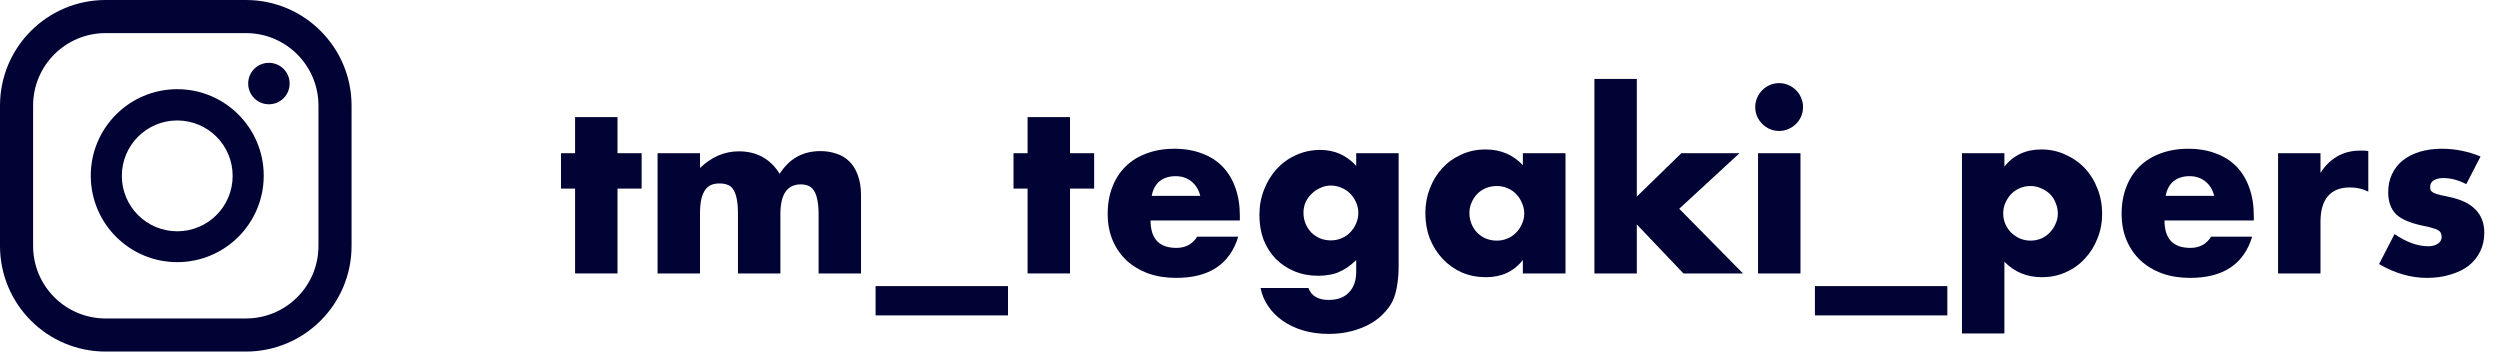
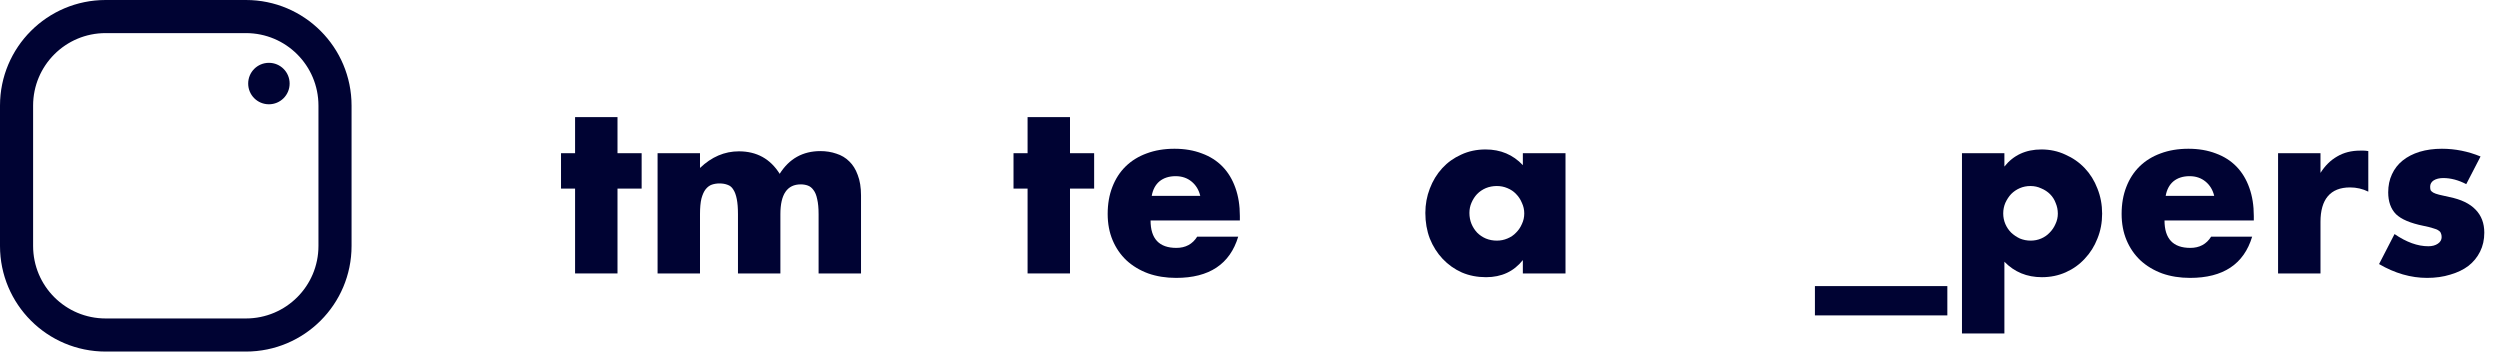
<svg xmlns="http://www.w3.org/2000/svg" fill="none" height="18" viewBox="0 0 128 18" width="128">
  <g fill="#000333">
    <path d="m126.272 9.428c-.4-.208-.792-.312-1.176-.312-.2 0-.364.04-.492.12-.12.08-.18.188-.18.324 0 .072.008.132.024.18.024.04.068.08.132.12.072.04.172.076.3.108.136.032.312.072.528.12.6.12 1.048.336 1.344.648.296.304.444.696.444 1.176 0 .36-.072.684-.216.972s-.344.532-.6.732c-.256.192-.564.34-.924.444-.36.112-.756.168-1.188.168-.832 0-1.652-.236-2.46-.708l.792-1.536c.608.416 1.184.624 1.728.624.2 0 .364-.044.492-.132s.192-.2.192-.336c0-.08-.012-.144-.036-.192-.016-.056-.056-.104-.12-.144-.064-.048-.16-.088-.288-.12-.12-.04-.28-.08-.48-.12-.672-.136-1.144-.336-1.416-.6-.264-.272-.396-.644-.396-1.116 0-.344.064-.652.192-.924.128-.28.312-.516.552-.708s.528-.34.864-.444c.344-.104.724-.156 1.14-.156.68 0 1.34.132 1.98.396z" />
    <path d="m116.637 7.844h2.172v1.008c.232-.368.516-.648.852-.84.336-.2.728-.3 1.176-.3h.18c.072 0 .152.008.24.024v2.076c-.288-.144-.6-.216-.936-.216-.504 0-.884.152-1.14.456-.248.296-.372.732-.372 1.308v2.64h-2.172z" />
    <path d="m113.367 10.028c-.072-.304-.22-.548-.444-.732s-.496-.276-.816-.276c-.336 0-.612.088-.828.264-.208.176-.34.424-.396.744zm-2.544 1.26c0 .936.44 1.404 1.32 1.404.472 0 .828-.192 1.068-.576h2.1c-.424 1.408-1.484 2.112-3.18 2.112-.52 0-.996-.076-1.428-.228-.432-.16-.804-.384-1.116-.672-.304-.288-.54-.632-.708-1.032s-.252-.848-.252-1.344c0-.512.08-.972.24-1.38.16-.416.388-.768.684-1.056s.652-.508 1.068-.66c.424-.16.9-.24 1.428-.24.52 0 .988.08 1.404.24.416.152.768.376 1.056.672s.508.66.66 1.092c.152.424.228.904.228 1.44v.228z" />
    <path d="m105.361 10.94c0-.192-.036-.372-.108-.54-.064-.176-.16-.328-.288-.456-.128-.128-.28-.228-.456-.3-.168-.08-.352-.12-.552-.12-.192 0-.372.036-.54.108s-.316.172-.444.3c-.12.128-.22.28-.3.456-.072.168-.108.348-.108.54s.036.372.108.54.172.316.3.444c.128.12.276.22.444.3.176.072.36.108.552.108s.372-.036.54-.108.312-.172.432-.3c.128-.128.228-.276.3-.444.08-.168.12-.344.12-.528zm-2.736 6.132h-2.172v-9.228h2.172v.684c.464-.584 1.096-.876 1.896-.876.44 0 .848.088 1.224.264.384.168.716.4.996.696s.496.644.648 1.044c.16.4.24.828.24 1.284s-.08.88-.24 1.272c-.152.392-.368.736-.648 1.032-.272.296-.596.528-.972.696s-.784.252-1.224.252c-.768 0-1.408-.264-1.92-.792z" />
    <path d="m92.924 14.648h6.78v1.5h-6.78z" />
-     <path d="m92.184 7.844v6.156h-2.172v-6.156zm-2.316-2.364c0-.168.032-.324.096-.468.064-.152.152-.284.264-.396s.24-.2.384-.264c.152-.064.312-.096.48-.096s.324.032.468.096c.152.064.284.152.396.264s.2.244.264.396c.064.144.096.3.096.468s-.032.328-.096.48c-.064.144-.152.272-.264.384s-.244.2-.396.264c-.144.064-.3.096-.468.096s-.328-.032-.48-.096c-.144-.064-.272-.152-.384-.264s-.2-.24-.264-.384c-.064-.152-.096-.312-.096-.48z" />
-     <path d="m83.805 4.04v6.024l2.28-2.22h2.976l-3.084 2.844 3.264 3.312h-3.048l-2.388-2.508v2.508h-2.172v-9.96z" />
    <path d="m75.234 10.904c0 .2.036.388.108.564.072.168.168.316.288.444.128.128.276.228.444.3.176.072.364.108.564.108.192 0 .372-.036.54-.108.176-.072.324-.172.444-.3.128-.128.228-.276.3-.444.08-.168.12-.348.12-.54s-.04-.372-.12-.54c-.072-.176-.172-.328-.3-.456-.12-.128-.268-.228-.444-.3-.168-.072-.348-.108-.54-.108-.2 0-.388.036-.564.108-.168.072-.316.172-.444.3-.12.128-.216.276-.288.444-.072.16-.108.336-.108.528zm2.736-3.06h2.184v6.156h-2.184v-.684c-.464.584-1.092.876-1.884.876-.448 0-.86-.08-1.236-.24-.376-.168-.704-.4-.984-.696s-.5-.644-.66-1.044c-.152-.4-.228-.836-.228-1.308 0-.44.076-.856.228-1.248.152-.4.364-.748.636-1.044s.596-.528.972-.696c.376-.176.792-.264 1.248-.264.768 0 1.404.268 1.908.804z" />
-     <path d="m66.738 10.892c0 .2.036.388.108.564.072.168.168.316.288.444.128.128.276.228.444.3.176.072.364.108.564.108.192 0 .372-.036.54-.108.176-.072.324-.172.444-.3.128-.128.228-.276.3-.444.08-.176.12-.36.12-.552 0-.2-.04-.384-.12-.552-.072-.168-.172-.316-.3-.444-.128-.128-.28-.228-.456-.3-.168-.072-.344-.108-.528-.108-.192 0-.372.04-.54.12-.168.072-.316.172-.444.3-.128.12-.232.264-.312.432-.072.168-.108.348-.108.54zm4.872-3.048v5.736c0 .344-.02.652-.06.924s-.096.512-.168.72c-.096.264-.248.508-.456.732-.2.232-.444.432-.732.6s-.616.3-.984.396c-.36.096-.752.144-1.176.144-.48 0-.92-.06-1.32-.18s-.752-.288-1.056-.504c-.296-.208-.54-.456-.732-.744-.192-.28-.32-.588-.384-.924h2.448c.152.408.496.612 1.032.612.456 0 .804-.128 1.044-.384.248-.256.372-.612.372-1.068v-.588c-.16.152-.316.28-.468.384-.144.096-.292.176-.444.24s-.312.108-.48.132c-.168.032-.352.048-.552.048-.44 0-.844-.076-1.212-.228s-.688-.364-.96-.636c-.264-.272-.472-.596-.624-.972-.144-.384-.216-.808-.216-1.272 0-.472.08-.908.24-1.308.16-.408.376-.76.648-1.056.28-.304.608-.54.984-.708.384-.176.8-.264 1.248-.264.728 0 1.34.272 1.836.816v-.648z" />
    <path d="m61.453 10.028c-.072-.304-.22-.548-.444-.732s-.496-.276-.816-.276c-.336 0-.612.088-.828.264-.208.176-.34.424-.396.744zm-2.544 1.26c0 .936.44 1.404 1.32 1.404.472 0 .828-.192 1.068-.576h2.1c-.424 1.408-1.484 2.112-3.18 2.112-.52 0-.996-.076-1.428-.228-.432-.16-.804-.384-1.116-.672-.304-.288-.54-.632-.708-1.032s-.252-.848-.252-1.344c0-.512.08-.972.24-1.38.16-.416.388-.768.684-1.056s.652-.508 1.068-.66c.424-.16.9-.24 1.428-.24.52 0 .988.08 1.404.24.416.152.768.376 1.056.672s.508.66.66 1.092c.152.424.228.904.228 1.44v.228z" />
    <path d="m54.784 9.656v4.344h-2.172v-4.344h-.72v-1.812h.72v-1.848h2.172v1.848h1.236v1.812z" />
-     <path d="m44.83 14.648h6.78v1.5h-6.78z" />
    <path d="m33.668 7.844h2.172v.756c.592-.568 1.256-.852 1.992-.852.912 0 1.608.384 2.088 1.152.488-.776 1.184-1.164 2.088-1.164.288 0 .56.044.816.132.256.08.476.212.66.396.184.176.328.408.432.696.112.288.168.636.168 1.044v3.996h-2.172v-3.036c0-.312-.024-.568-.072-.768-.04-.2-.104-.356-.192-.468-.08-.112-.176-.188-.288-.228s-.232-.06-.36-.06c-.696 0-1.044.508-1.044 1.524v3.036h-2.172v-3.036c0-.312-.02-.568-.06-.768-.04-.208-.1-.372-.18-.492-.072-.12-.168-.2-.288-.24-.12-.048-.26-.072-.42-.072-.136 0-.264.02-.384.06s-.228.12-.324.24c-.088.112-.16.272-.216.48-.048.2-.072.464-.072.792v3.036h-2.172z" />
    <path d="m31.616 9.656v4.344h-2.172v-4.344h-.72v-1.812h.72v-1.848h2.172v1.848h1.236v1.812z" />
    <path d="m13.768 3.217c-.588 0-1.061.473-1.061 1.061 0 .588.473 1.061 1.061 1.061s1.061-.473 1.061-1.061c0-.588-.473-1.061-1.061-1.061z" />
-     <path d="m9.075 4.566c-2.445 0-4.428 1.983-4.428 4.428 0 2.445 1.983 4.428 4.428 4.428 2.445 0 4.428-1.983 4.428-4.428 0-2.445-1.983-4.428-4.428-4.428zm0 7.276c-1.568 0-2.837-1.268-2.837-2.837s1.268-2.837 2.837-2.837c1.568 0 2.837 1.268 2.837 2.837s-1.268 2.837-2.837 2.837z" />
    <path d="m12.592 18h-7.184c-2.987 0-5.408-2.421-5.408-5.408v-7.184c0-2.987 2.422-5.408 5.408-5.408h7.184c2.987 0 5.408 2.422 5.408 5.408v7.184c0 2.987-2.421 5.408-5.408 5.408zm-7.184-16.305c-2.053 0-3.713 1.66-3.713 3.713v7.184c0 2.053 1.66 3.713 3.713 3.713h7.184c2.053 0 3.713-1.66 3.713-3.713v-7.184c0-2.053-1.66-3.713-3.713-3.713z" />
  </g>
</svg>